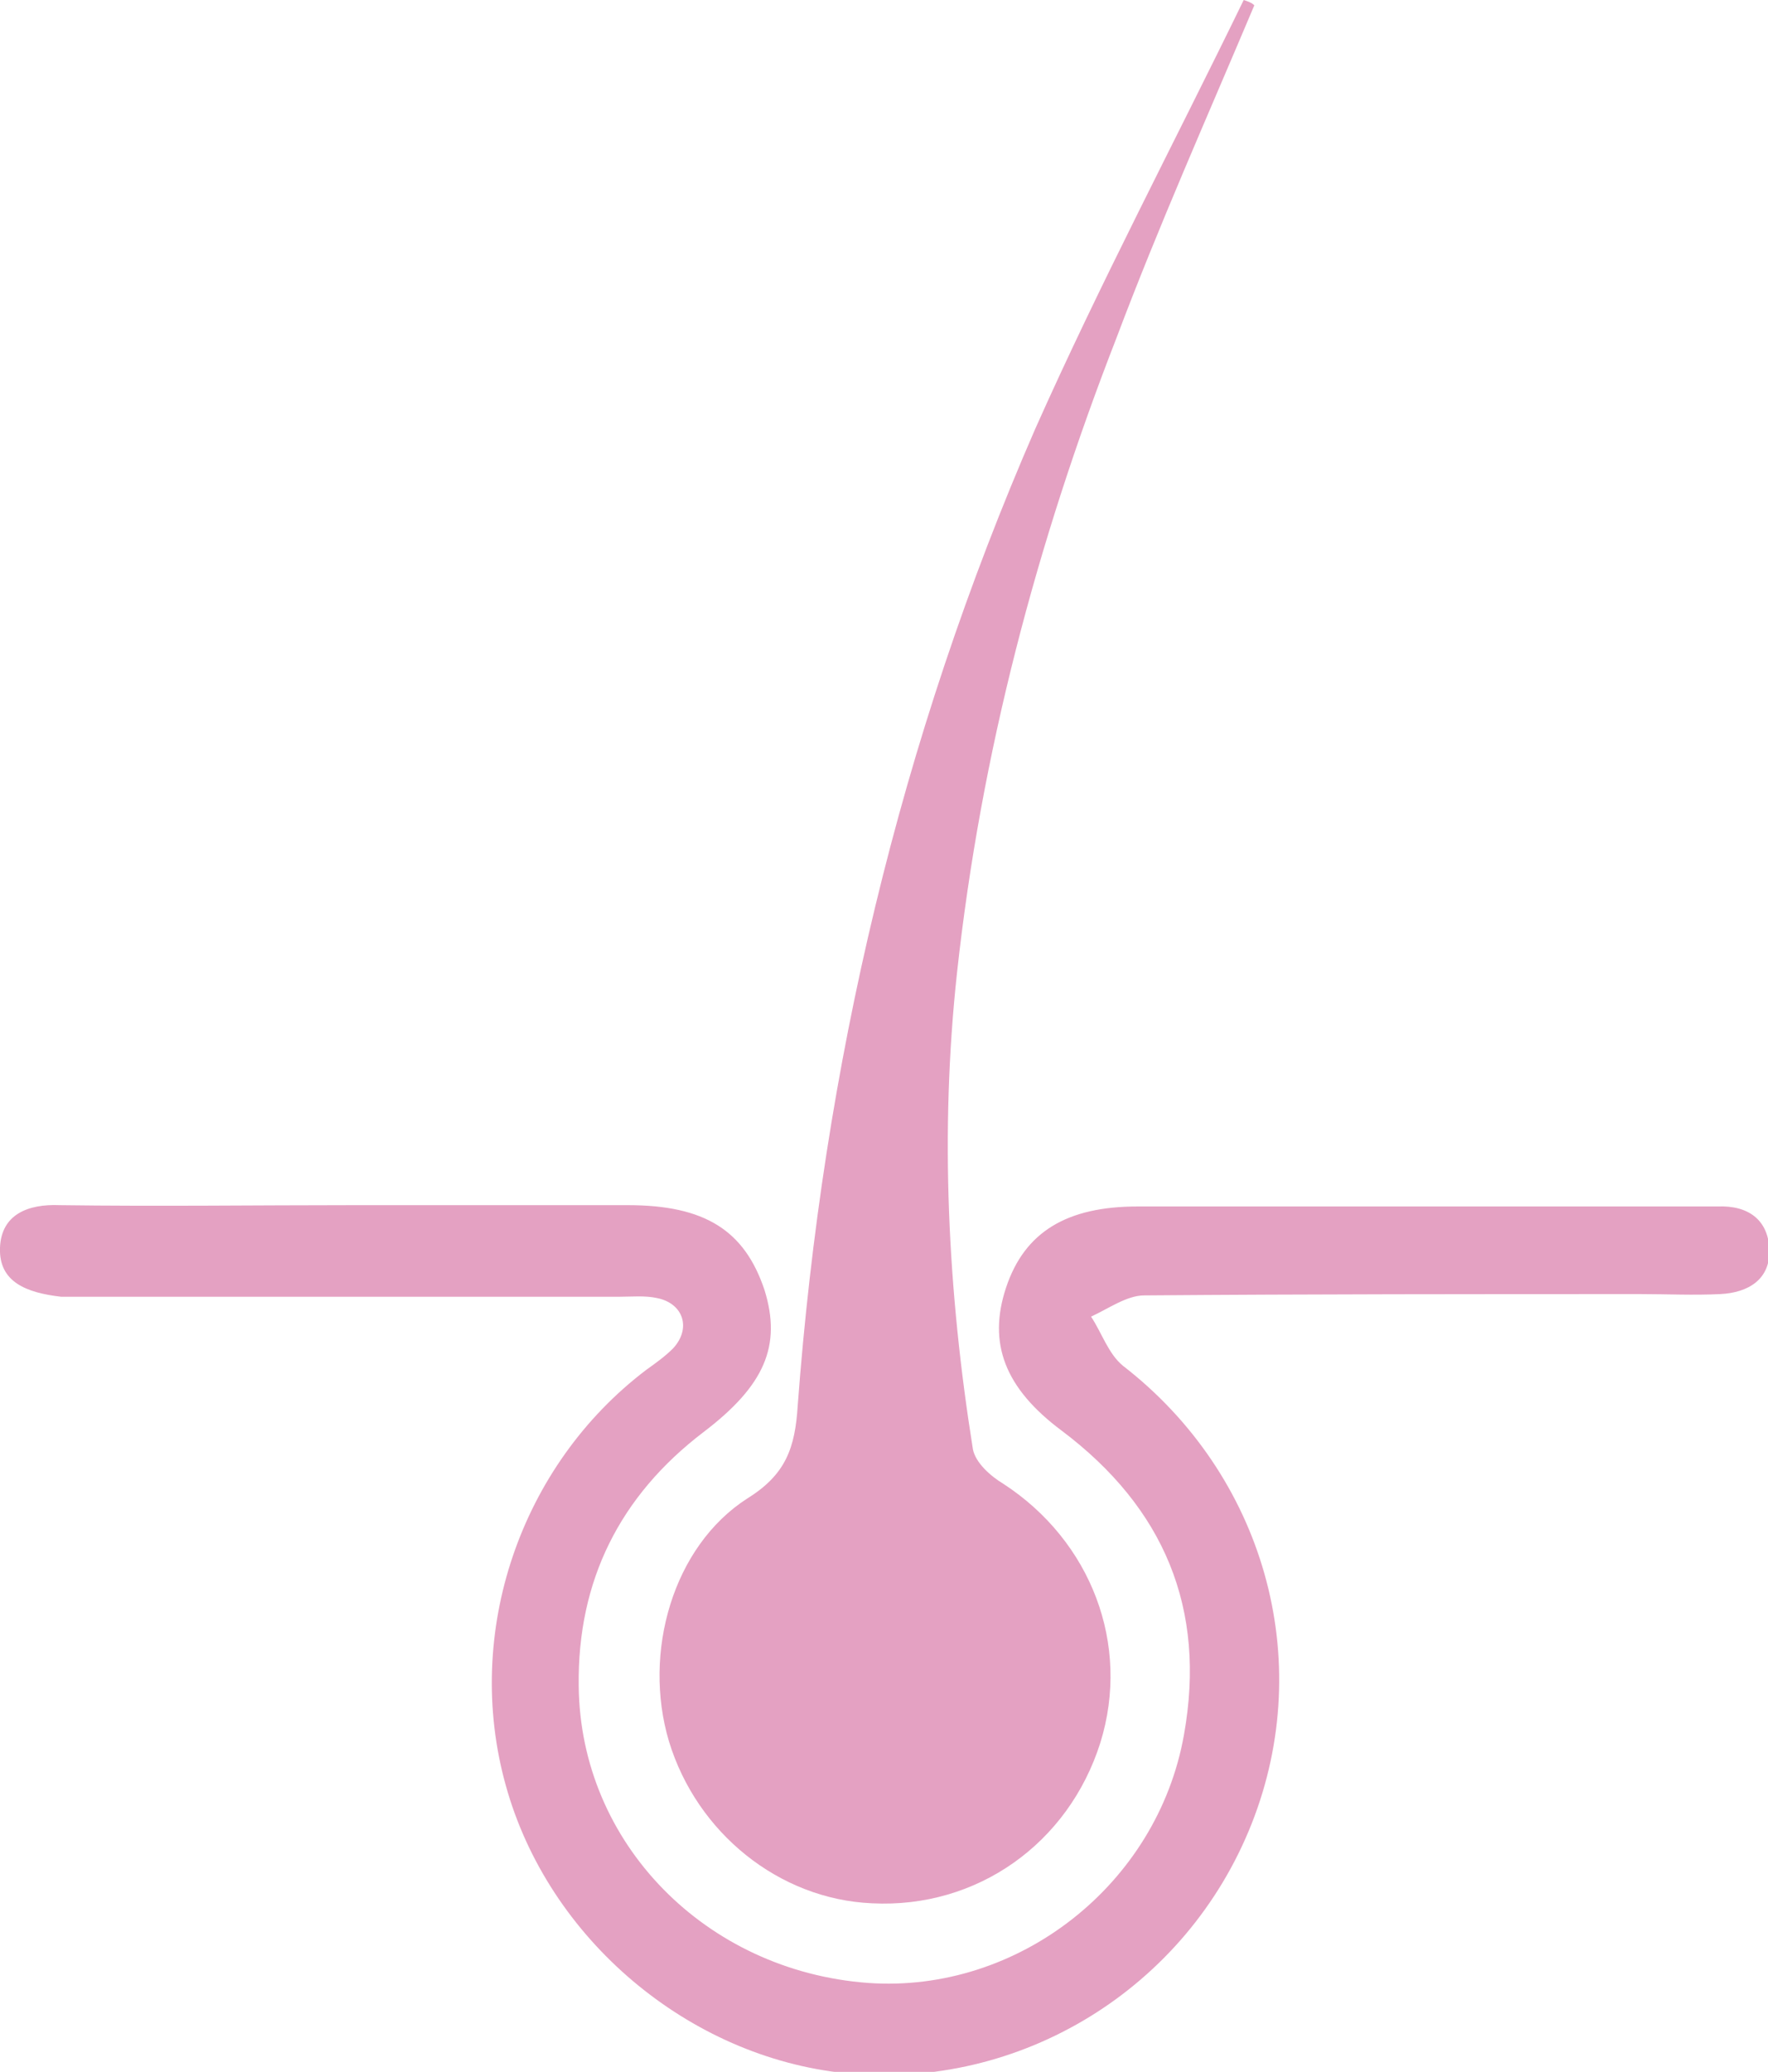
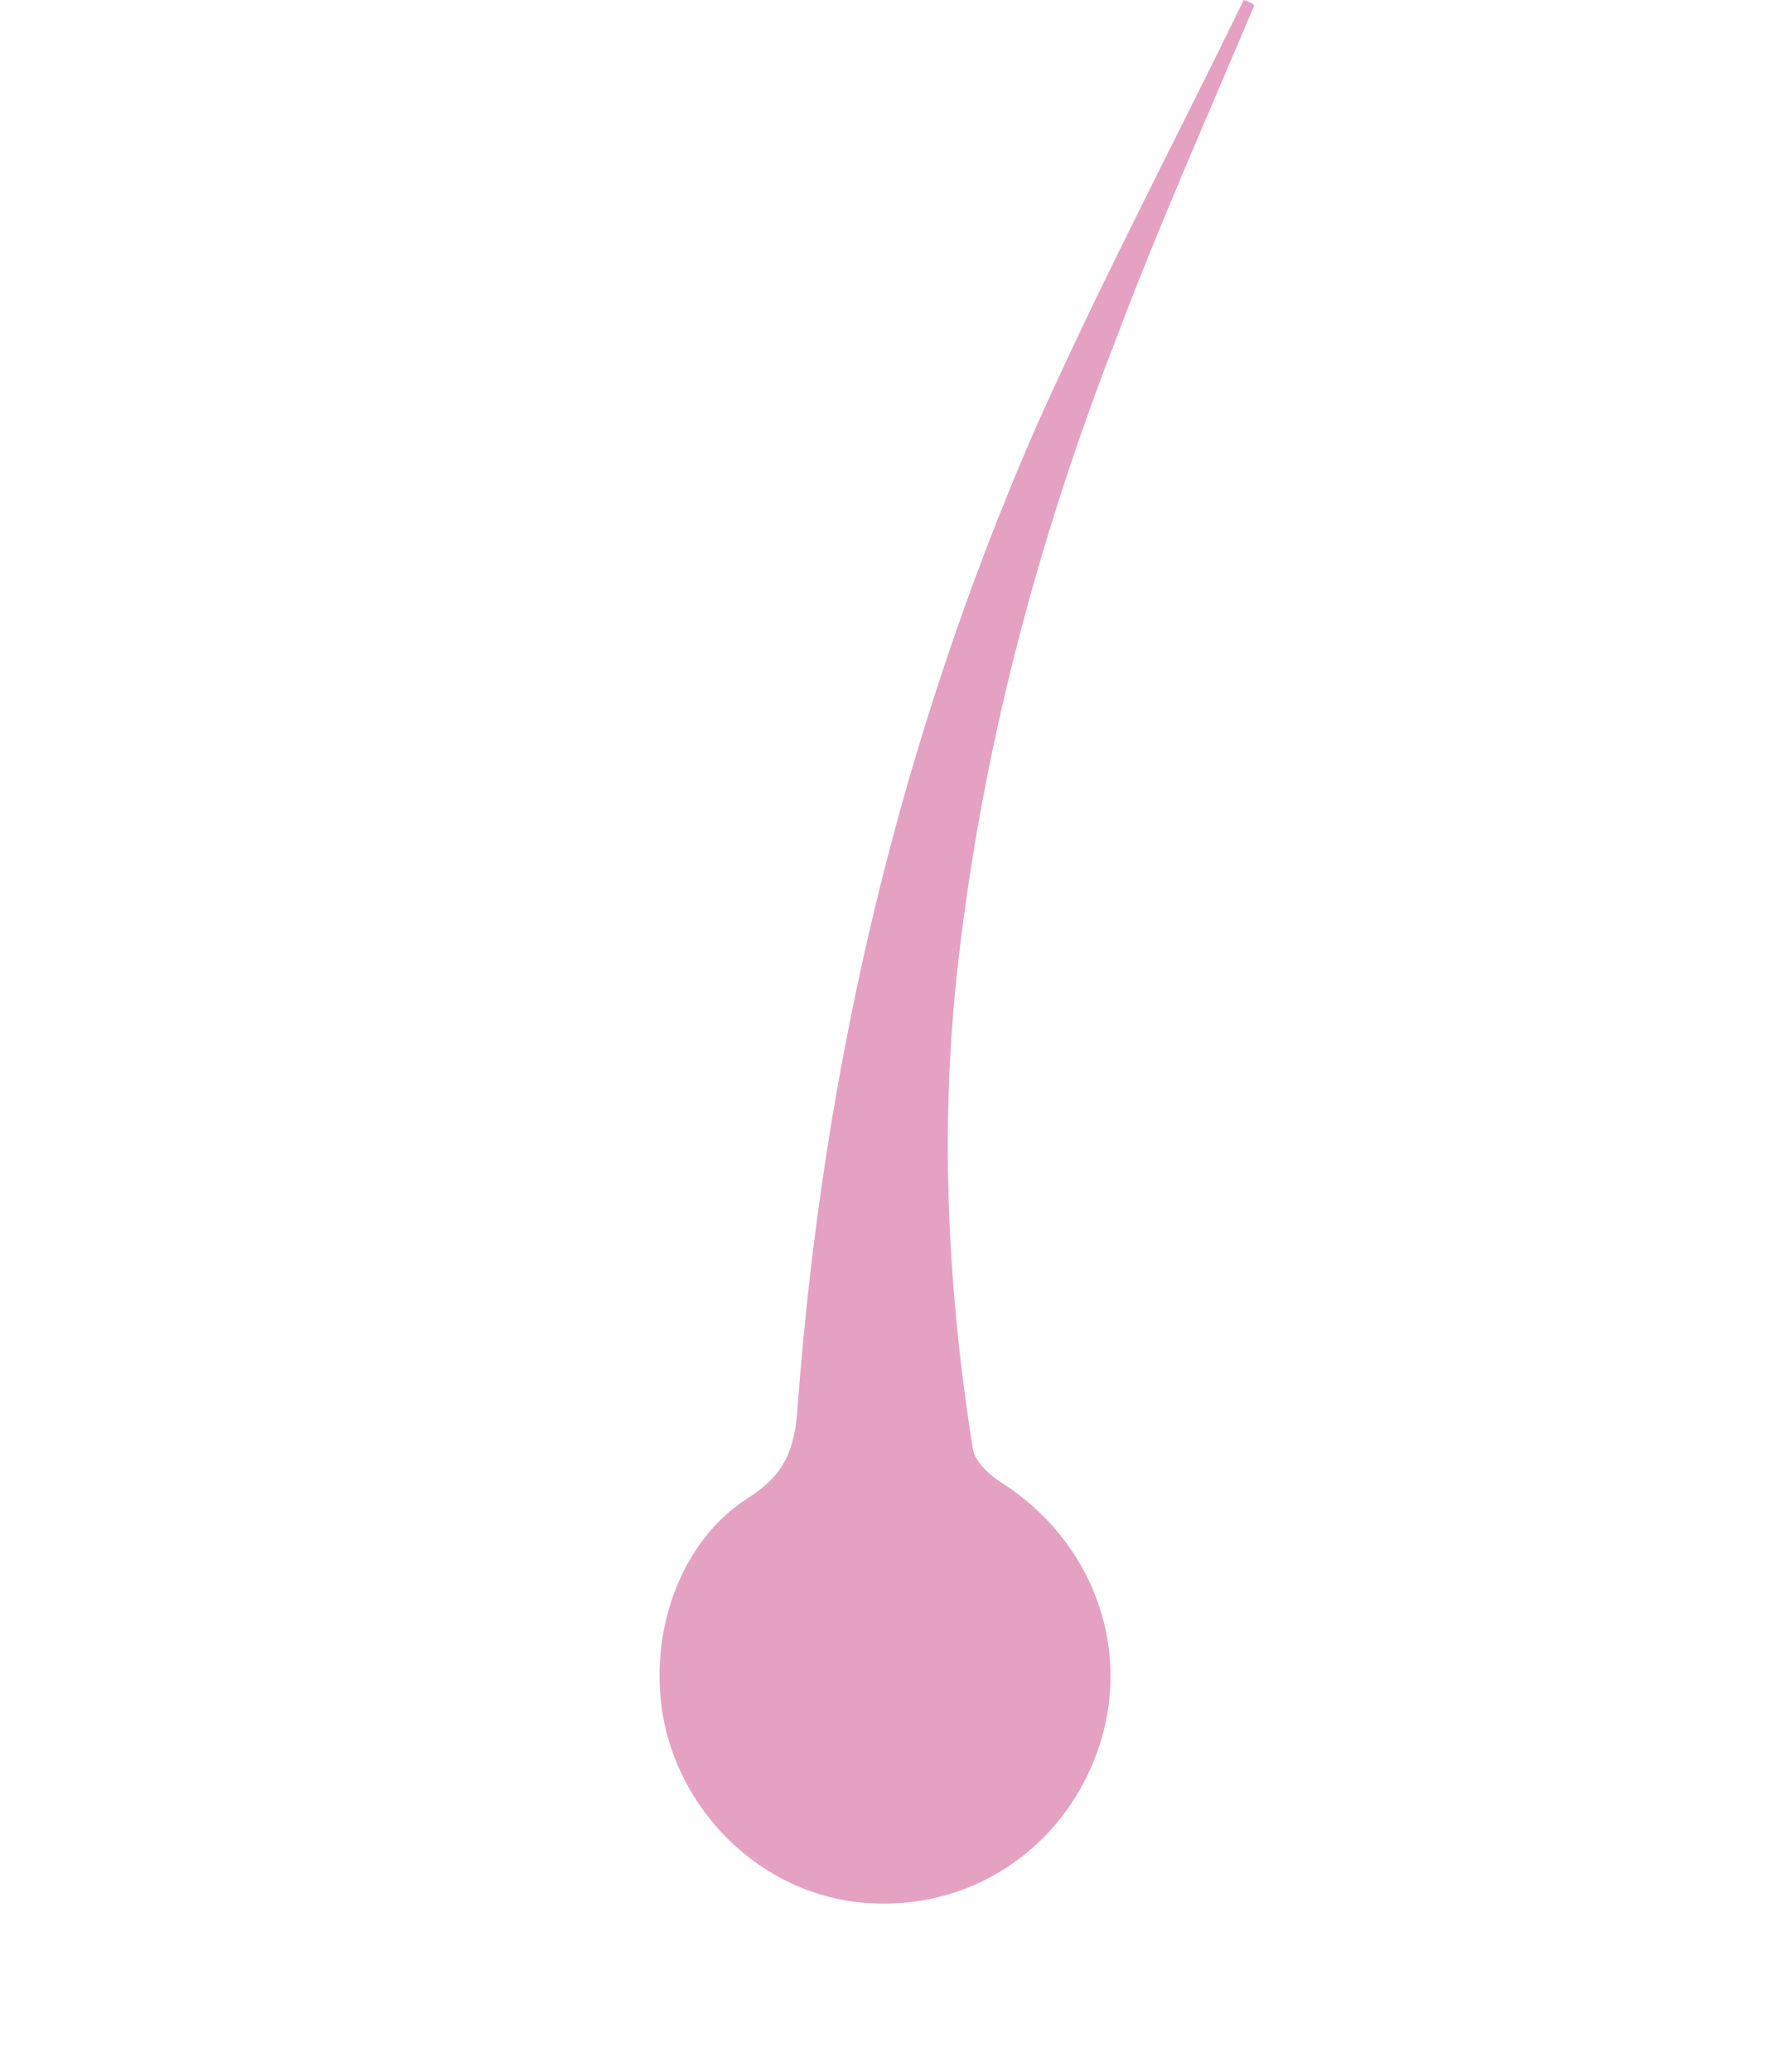
<svg xmlns="http://www.w3.org/2000/svg" version="1.1" id="Layer_1" x="0px" y="0px" viewBox="0 0 133.2 156.1" style="enable-background:new 0 0 133.2 156.1;" xml:space="preserve">
  <style type="text/css">
	.st0{fill:#E4A1C2;}
</style>
  <g id="WqlOf3_1_">
    <g>
-       <path class="st0" d="M26.7,90.8c6.9,0,13.7,0,20.6,0c5.8,0,8.8,1.9,10.3,6.4c1.3,4.2,0,7.2-4.6,10.7c-6.3,4.8-9.5,11.2-9.4,19.1    c0.1,11.9,9.6,21.5,21.8,22.4c11.3,0.8,21.8-7.4,23.8-18.7c1.7-9.5-1.5-17.1-9.2-22.9c-4.3-3.2-5.6-6.6-4.2-10.8    c1.4-4.2,4.6-6.1,9.9-6.1c14,0,28.1,0,42.1,0c0.5,0,1.1,0,1.6,0c2.3-0.1,3.8,1,3.9,3.2c0.1,2.3-1.6,3.3-3.7,3.4c-2,0.1-4,0-6,0    c-12.5,0-24.9,0-37.4,0.1c-1.3,0-2.7,1-4,1.6c0.8,1.2,1.3,2.8,2.4,3.7c10.6,8.2,14.6,22.1,9.7,34.5c-4.9,12.4-17.4,20.1-30.6,18.8    c-11.8-1.2-22.4-10.1-25.6-21.7c-3.2-11.5,1.1-24.1,10.6-31.3c0.7-0.5,1.4-1,2-1.6c1.4-1.5,0.8-3.4-1.2-3.8    c-0.9-0.2-1.9-0.1-2.8-0.1c-13.1,0-26.2,0-39.3,0c-0.9,0-1.9,0-2.8,0C2,97.4-0.1,96.6,0,94c0.1-2.5,2.1-3.3,4.5-3.2    C11.9,90.9,19.3,90.8,26.7,90.8z" />
      <path class="st0" d="M94.5,0.4C91,8.7,87.3,17,84.1,25.5c-6,15.4-10.2,31.3-12,47.8c-1.3,12-0.7,24,1.2,35.9c0.2,1,1.3,2,2.3,2.6    c6.6,4.3,9.6,12.1,7.3,19.5c-2.4,7.6-9.3,12.5-17.2,12.1c-7-0.3-13.2-5.3-15.3-12.2c-2-6.7,0.3-14.7,5.9-18.3    c2.9-1.8,3.6-3.8,3.8-7c1.9-25.5,7.7-50.2,17.9-73.6C82.9,21.3,88.5,10.7,93.7,0C94,0.1,94.3,0.2,94.5,0.4z" />
    </g>
  </g>
</svg>